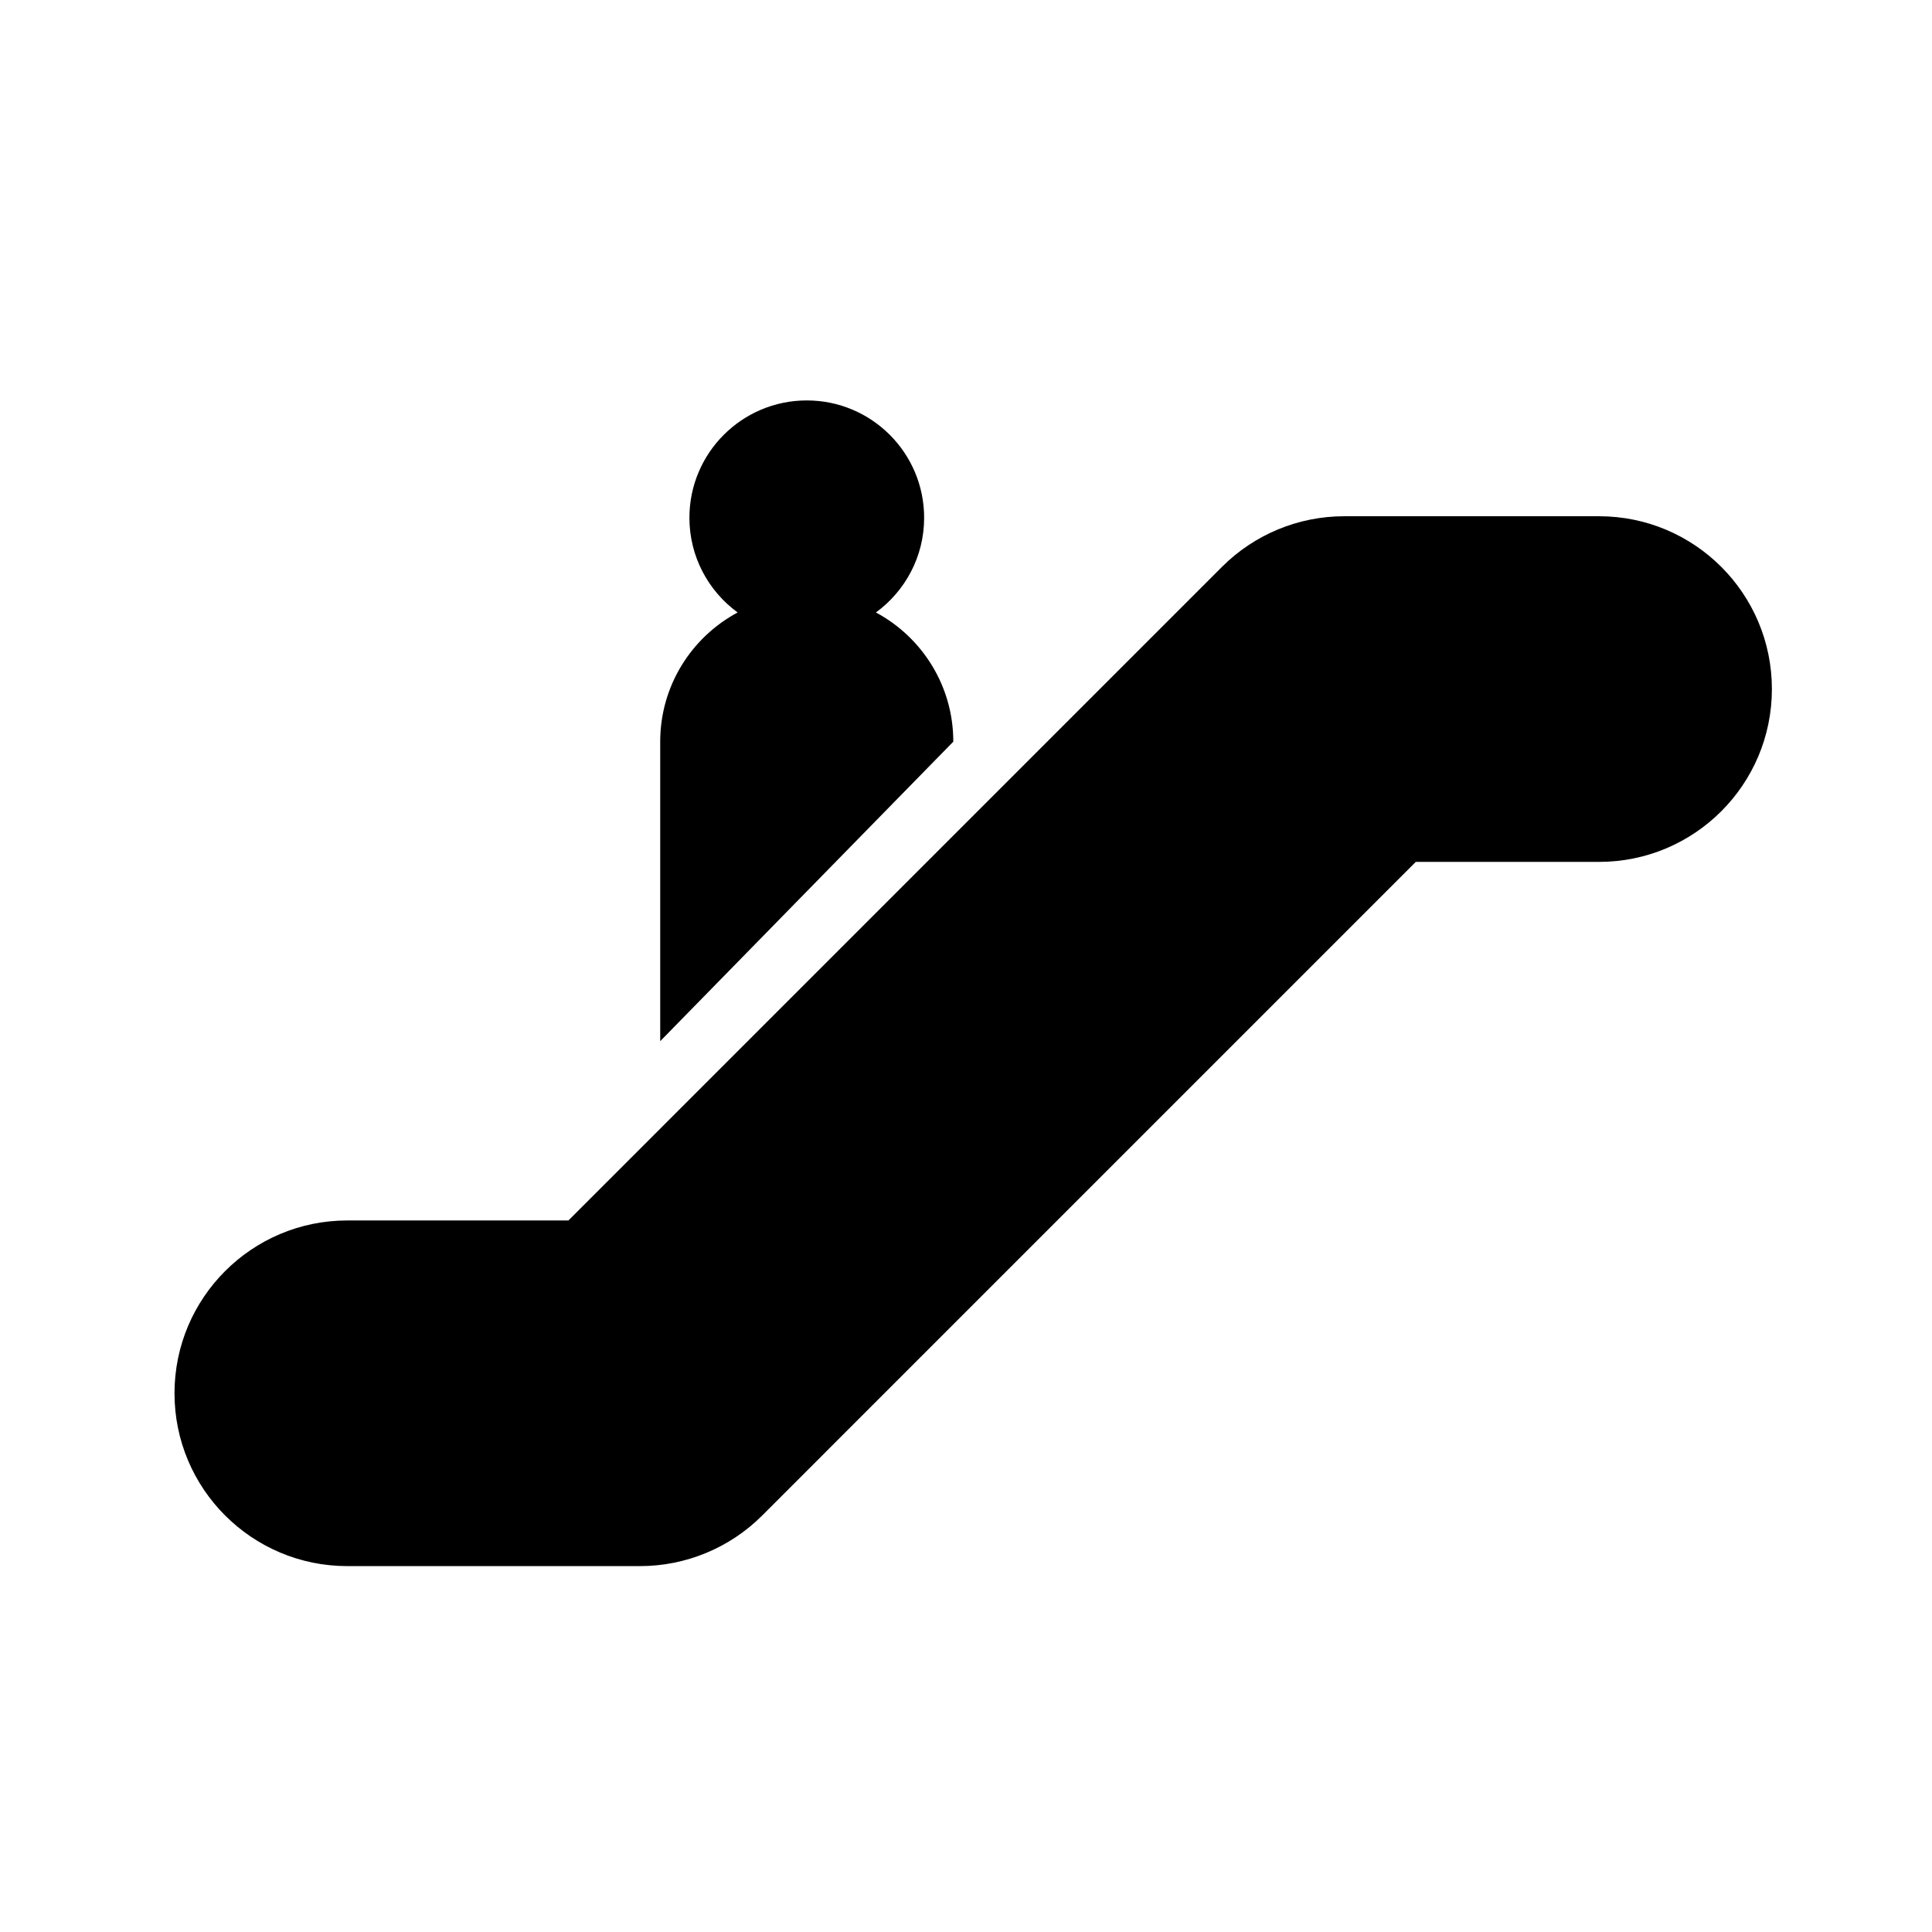
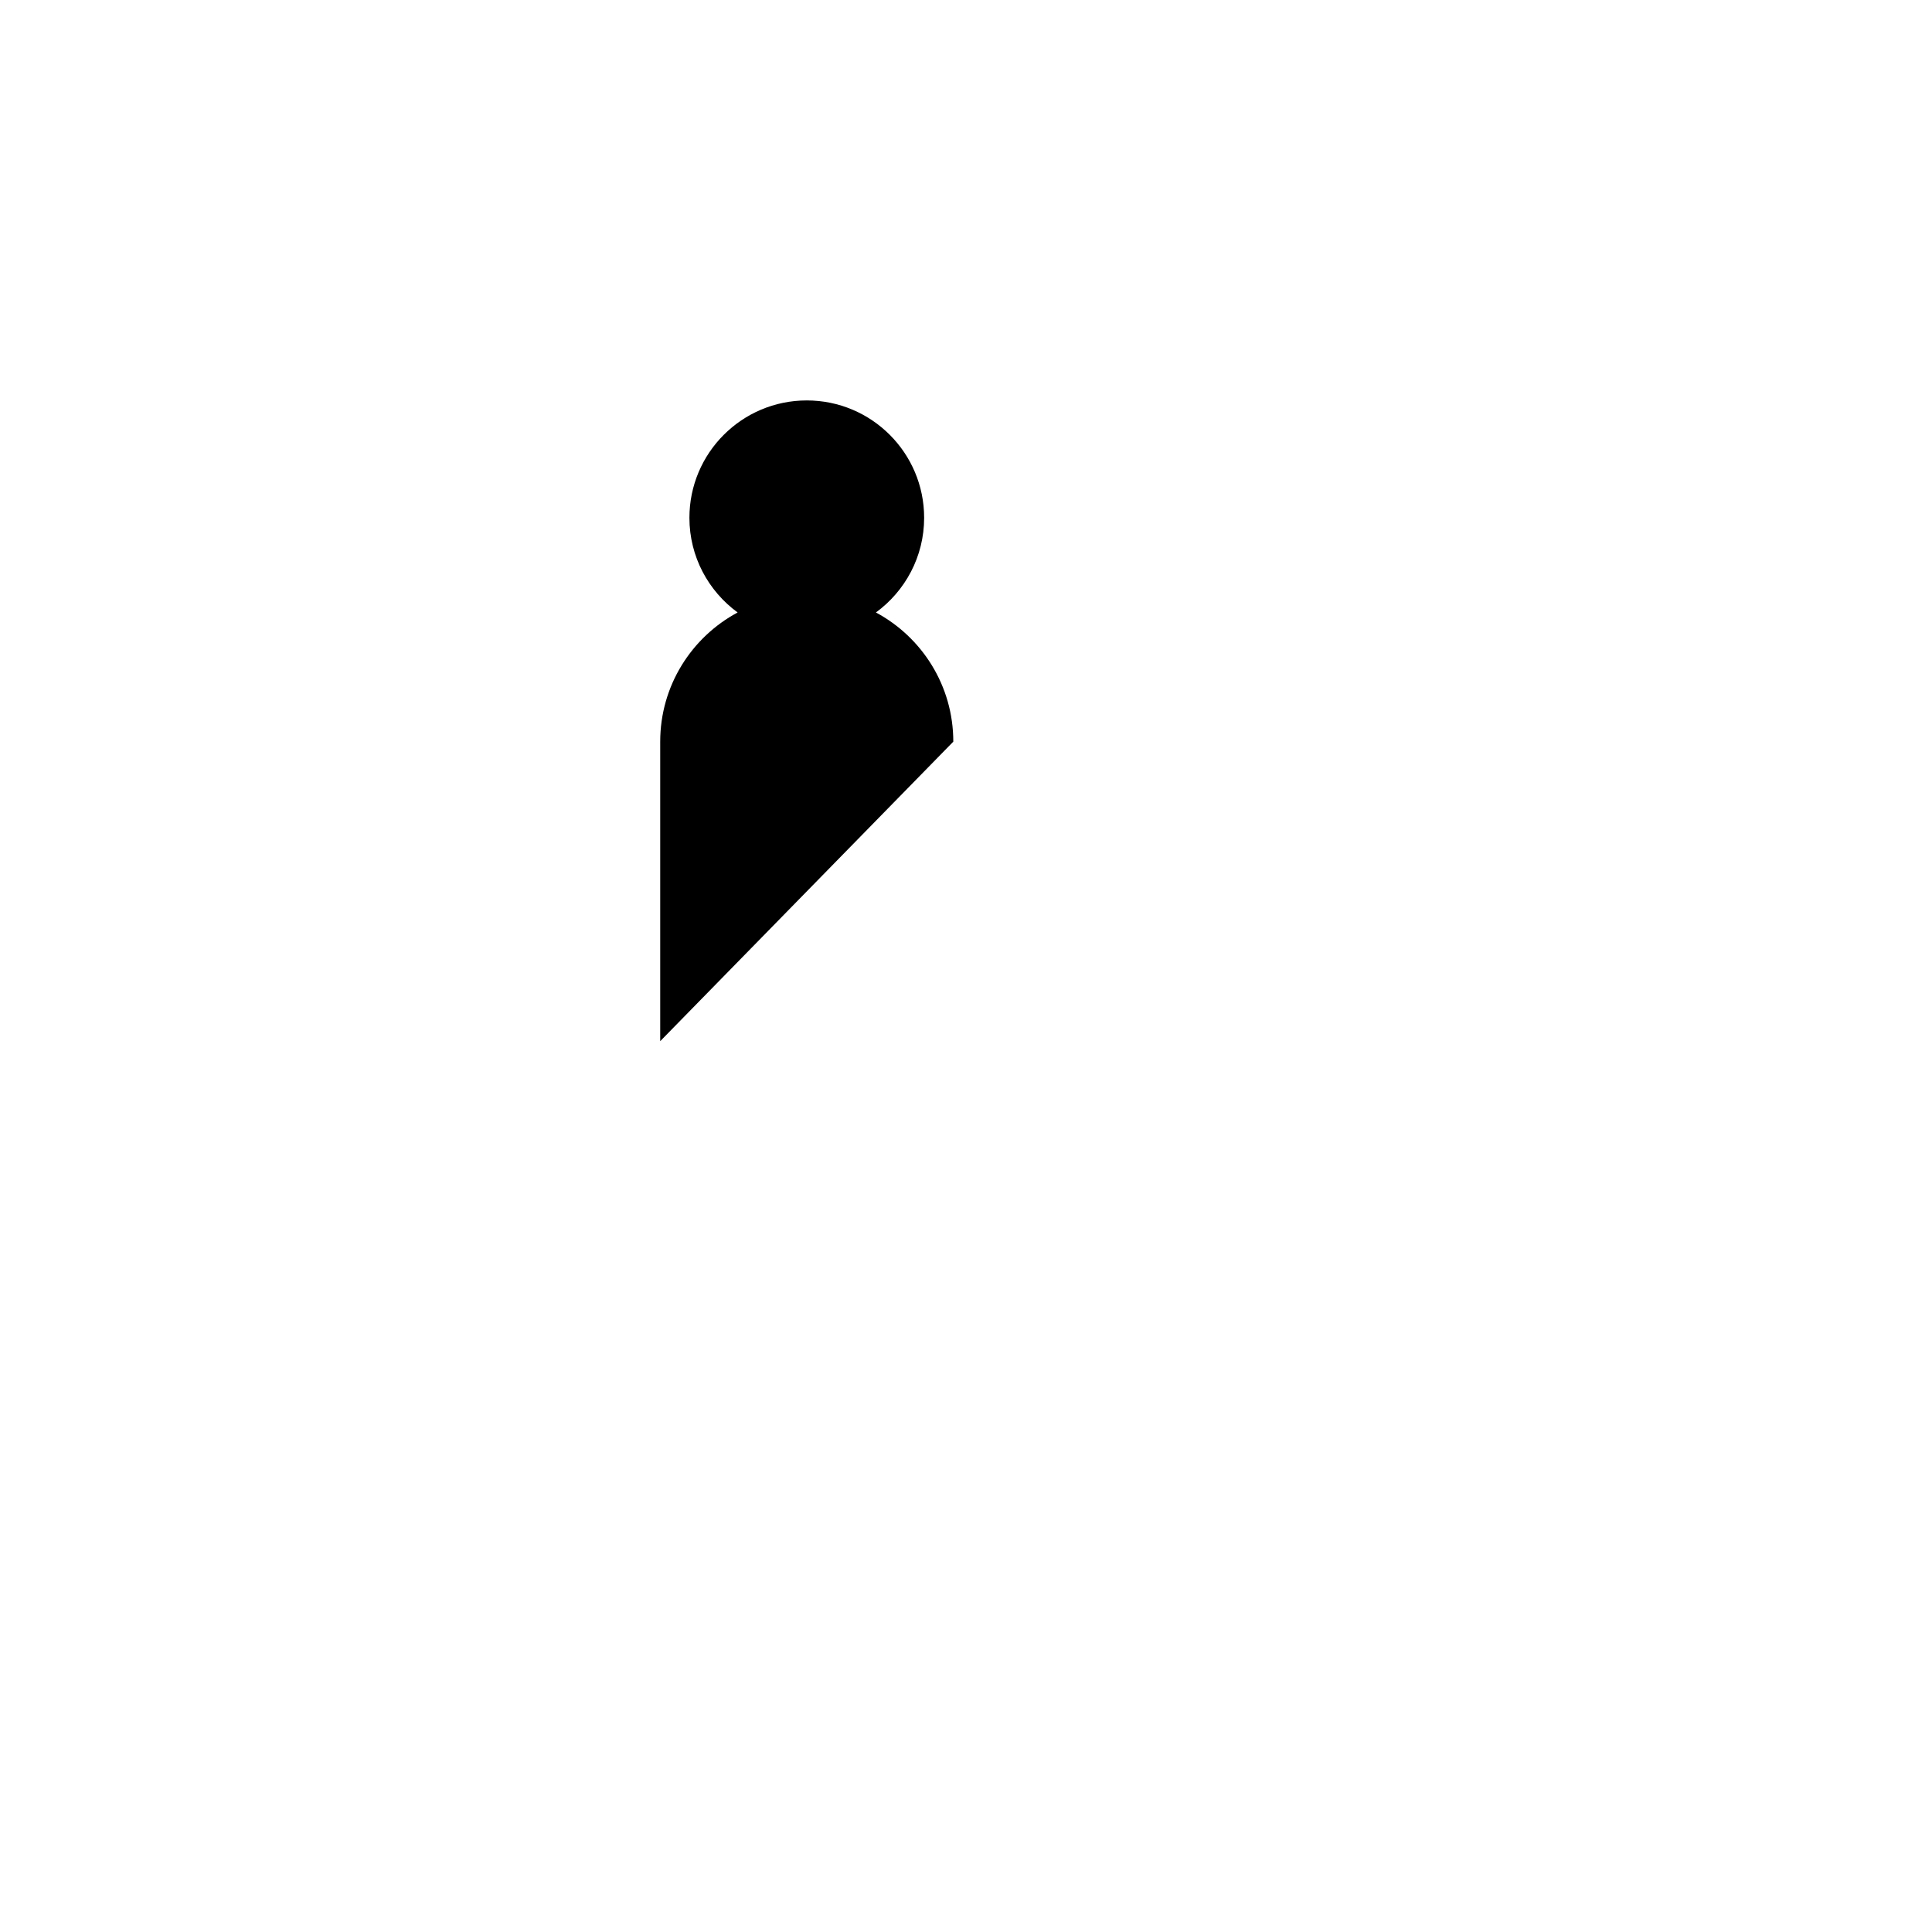
<svg xmlns="http://www.w3.org/2000/svg" fill="#000000" width="800px" height="800px" version="1.1" viewBox="144 144 512 512">
  <g>
-     <path d="m567.77 280.81h-67.543c-12.145 0-23.797 4.824-32.387 13.414l-173.2 173.21h-58.594c-25.297 0-45.801 20.508-45.801 45.801s20.504 45.801 45.801 45.801h77.562c12.145 0 23.797-4.824 32.387-13.414l173.2-173.21h48.574c25.297 0 45.801-20.508 45.801-45.801s-20.504-45.801-45.801-45.801z" />
    <path d="m376.13 306.31c7.734-5.656 12.777-14.773 12.777-25.09 0-17.176-13.926-31.102-31.102-31.102-17.176 0-31.102 13.926-31.102 31.102 0 10.316 5.043 19.434 12.777 25.09-12.207 6.547-20.516 19.418-20.516 34.238v79.371l77.672-79.371c0.004-14.816-8.301-27.691-20.508-34.238z" />
  </g>
</svg>